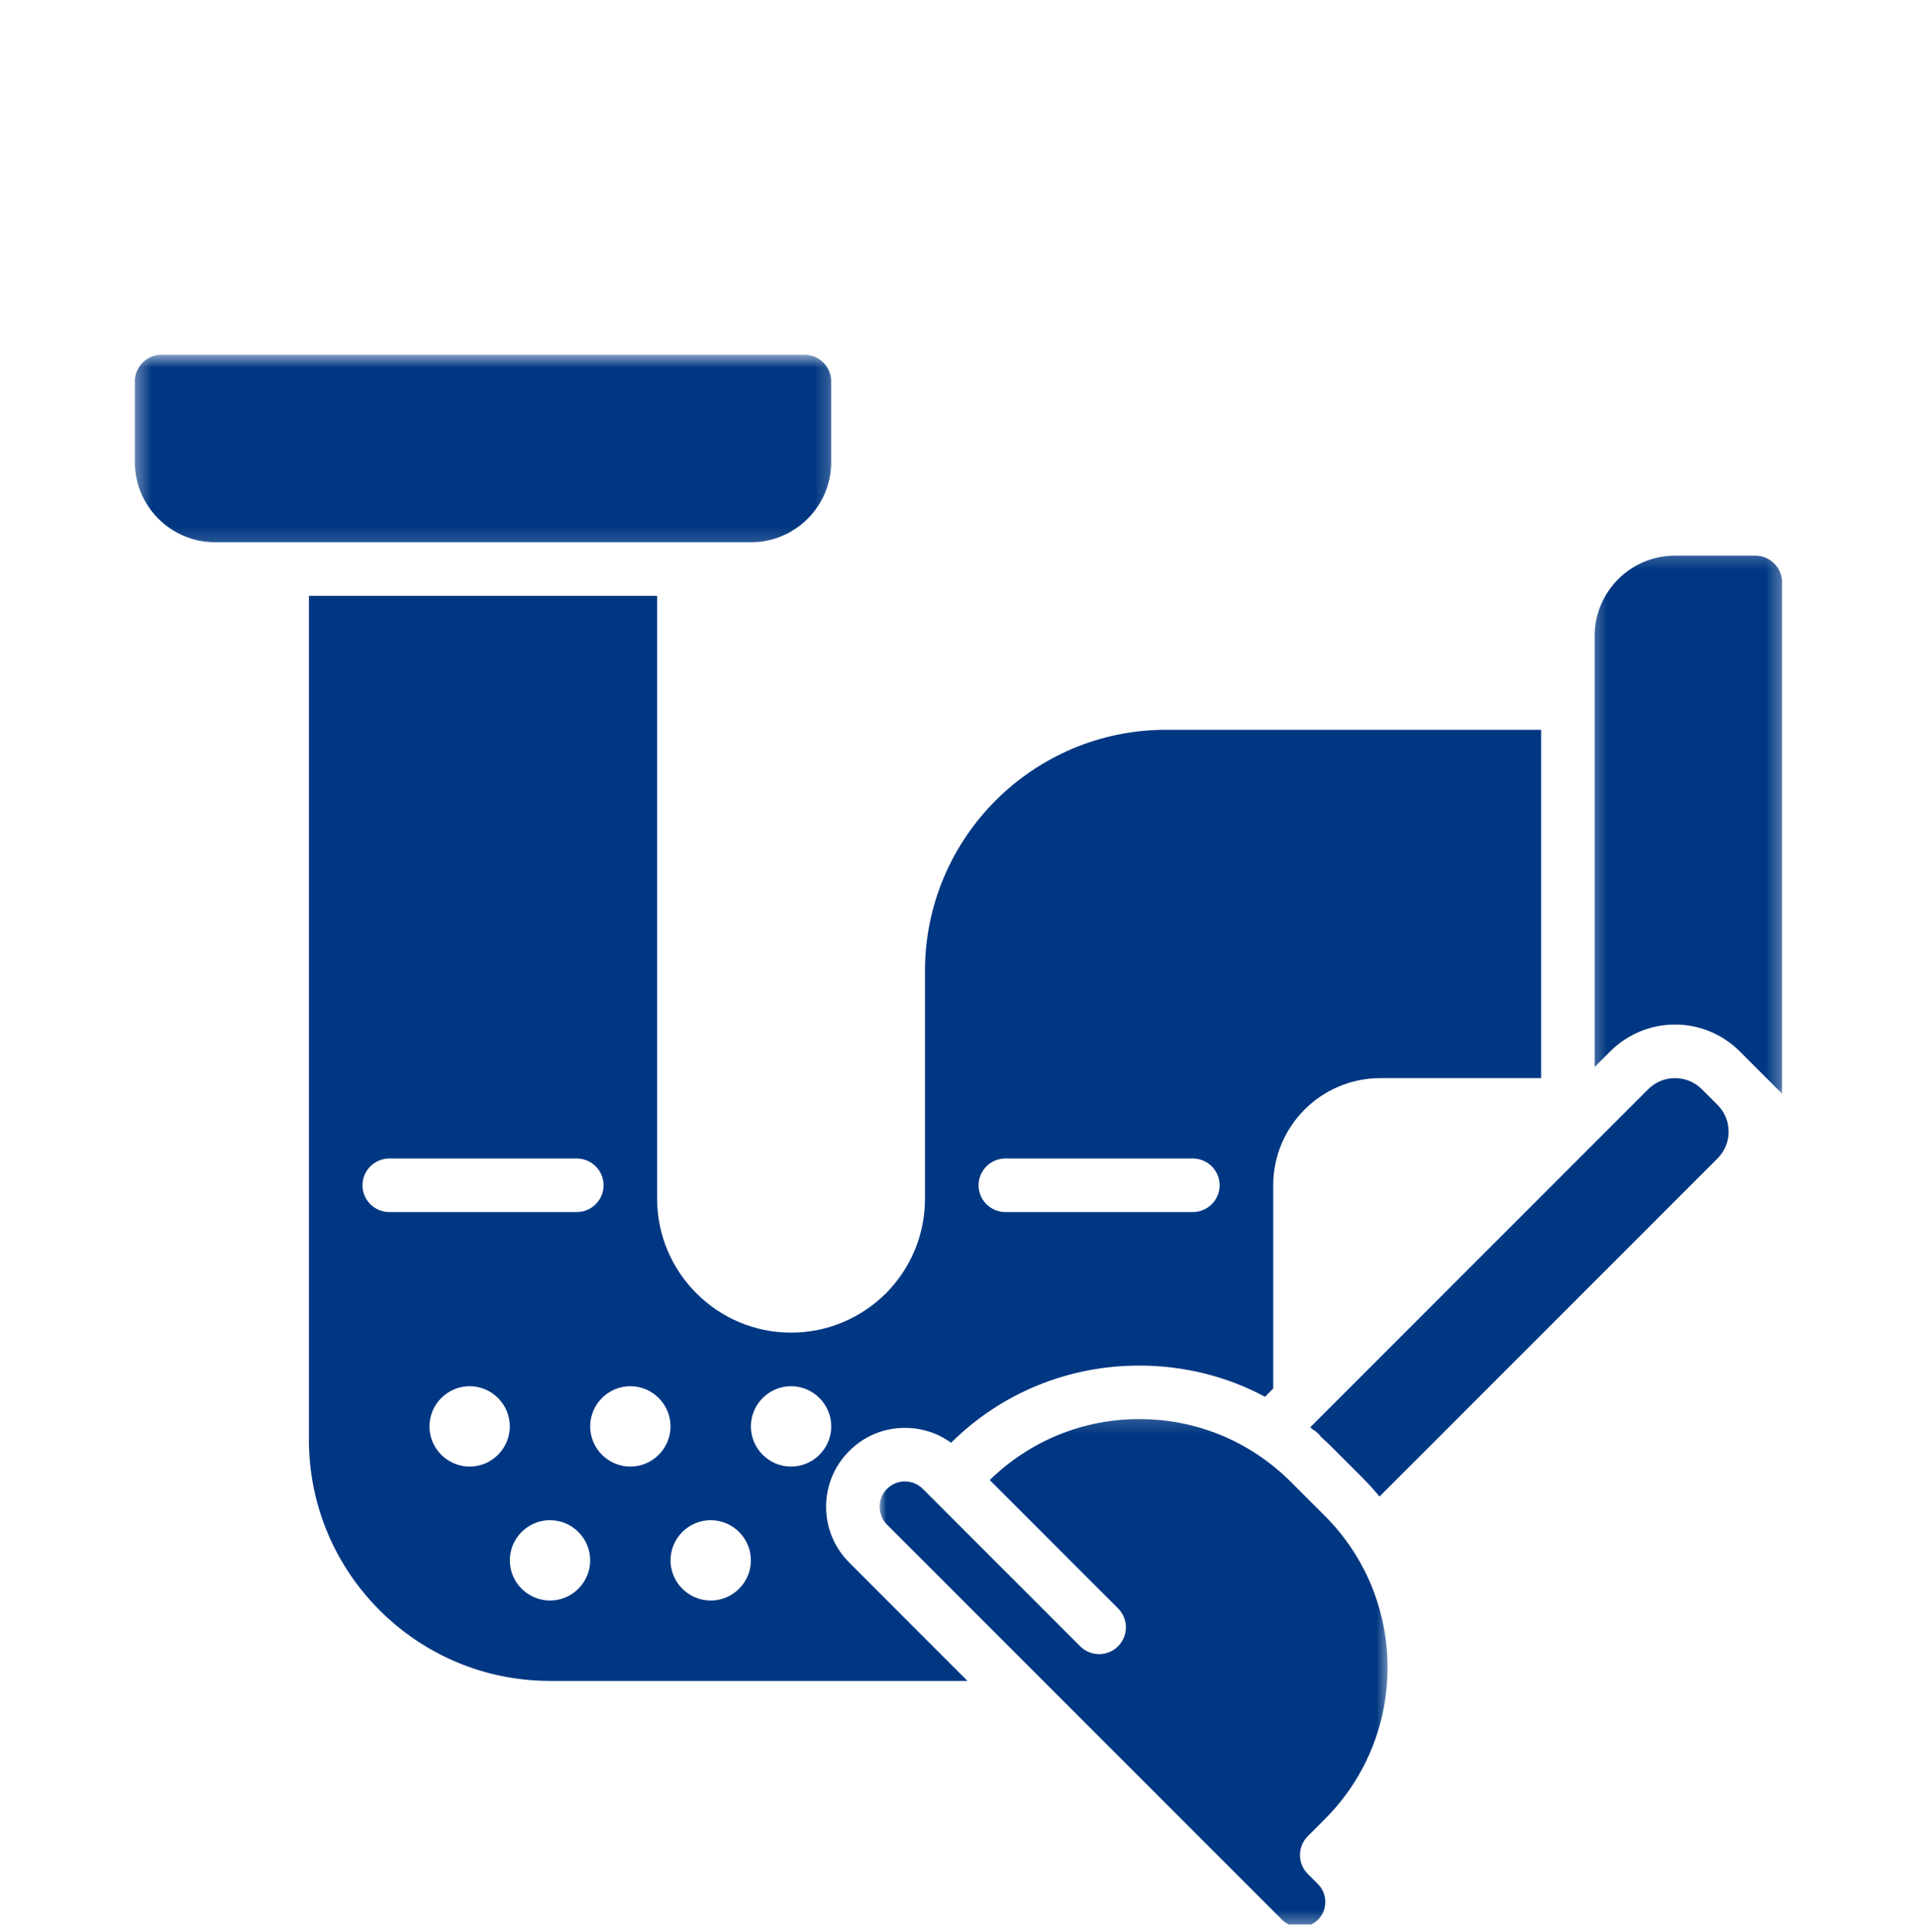
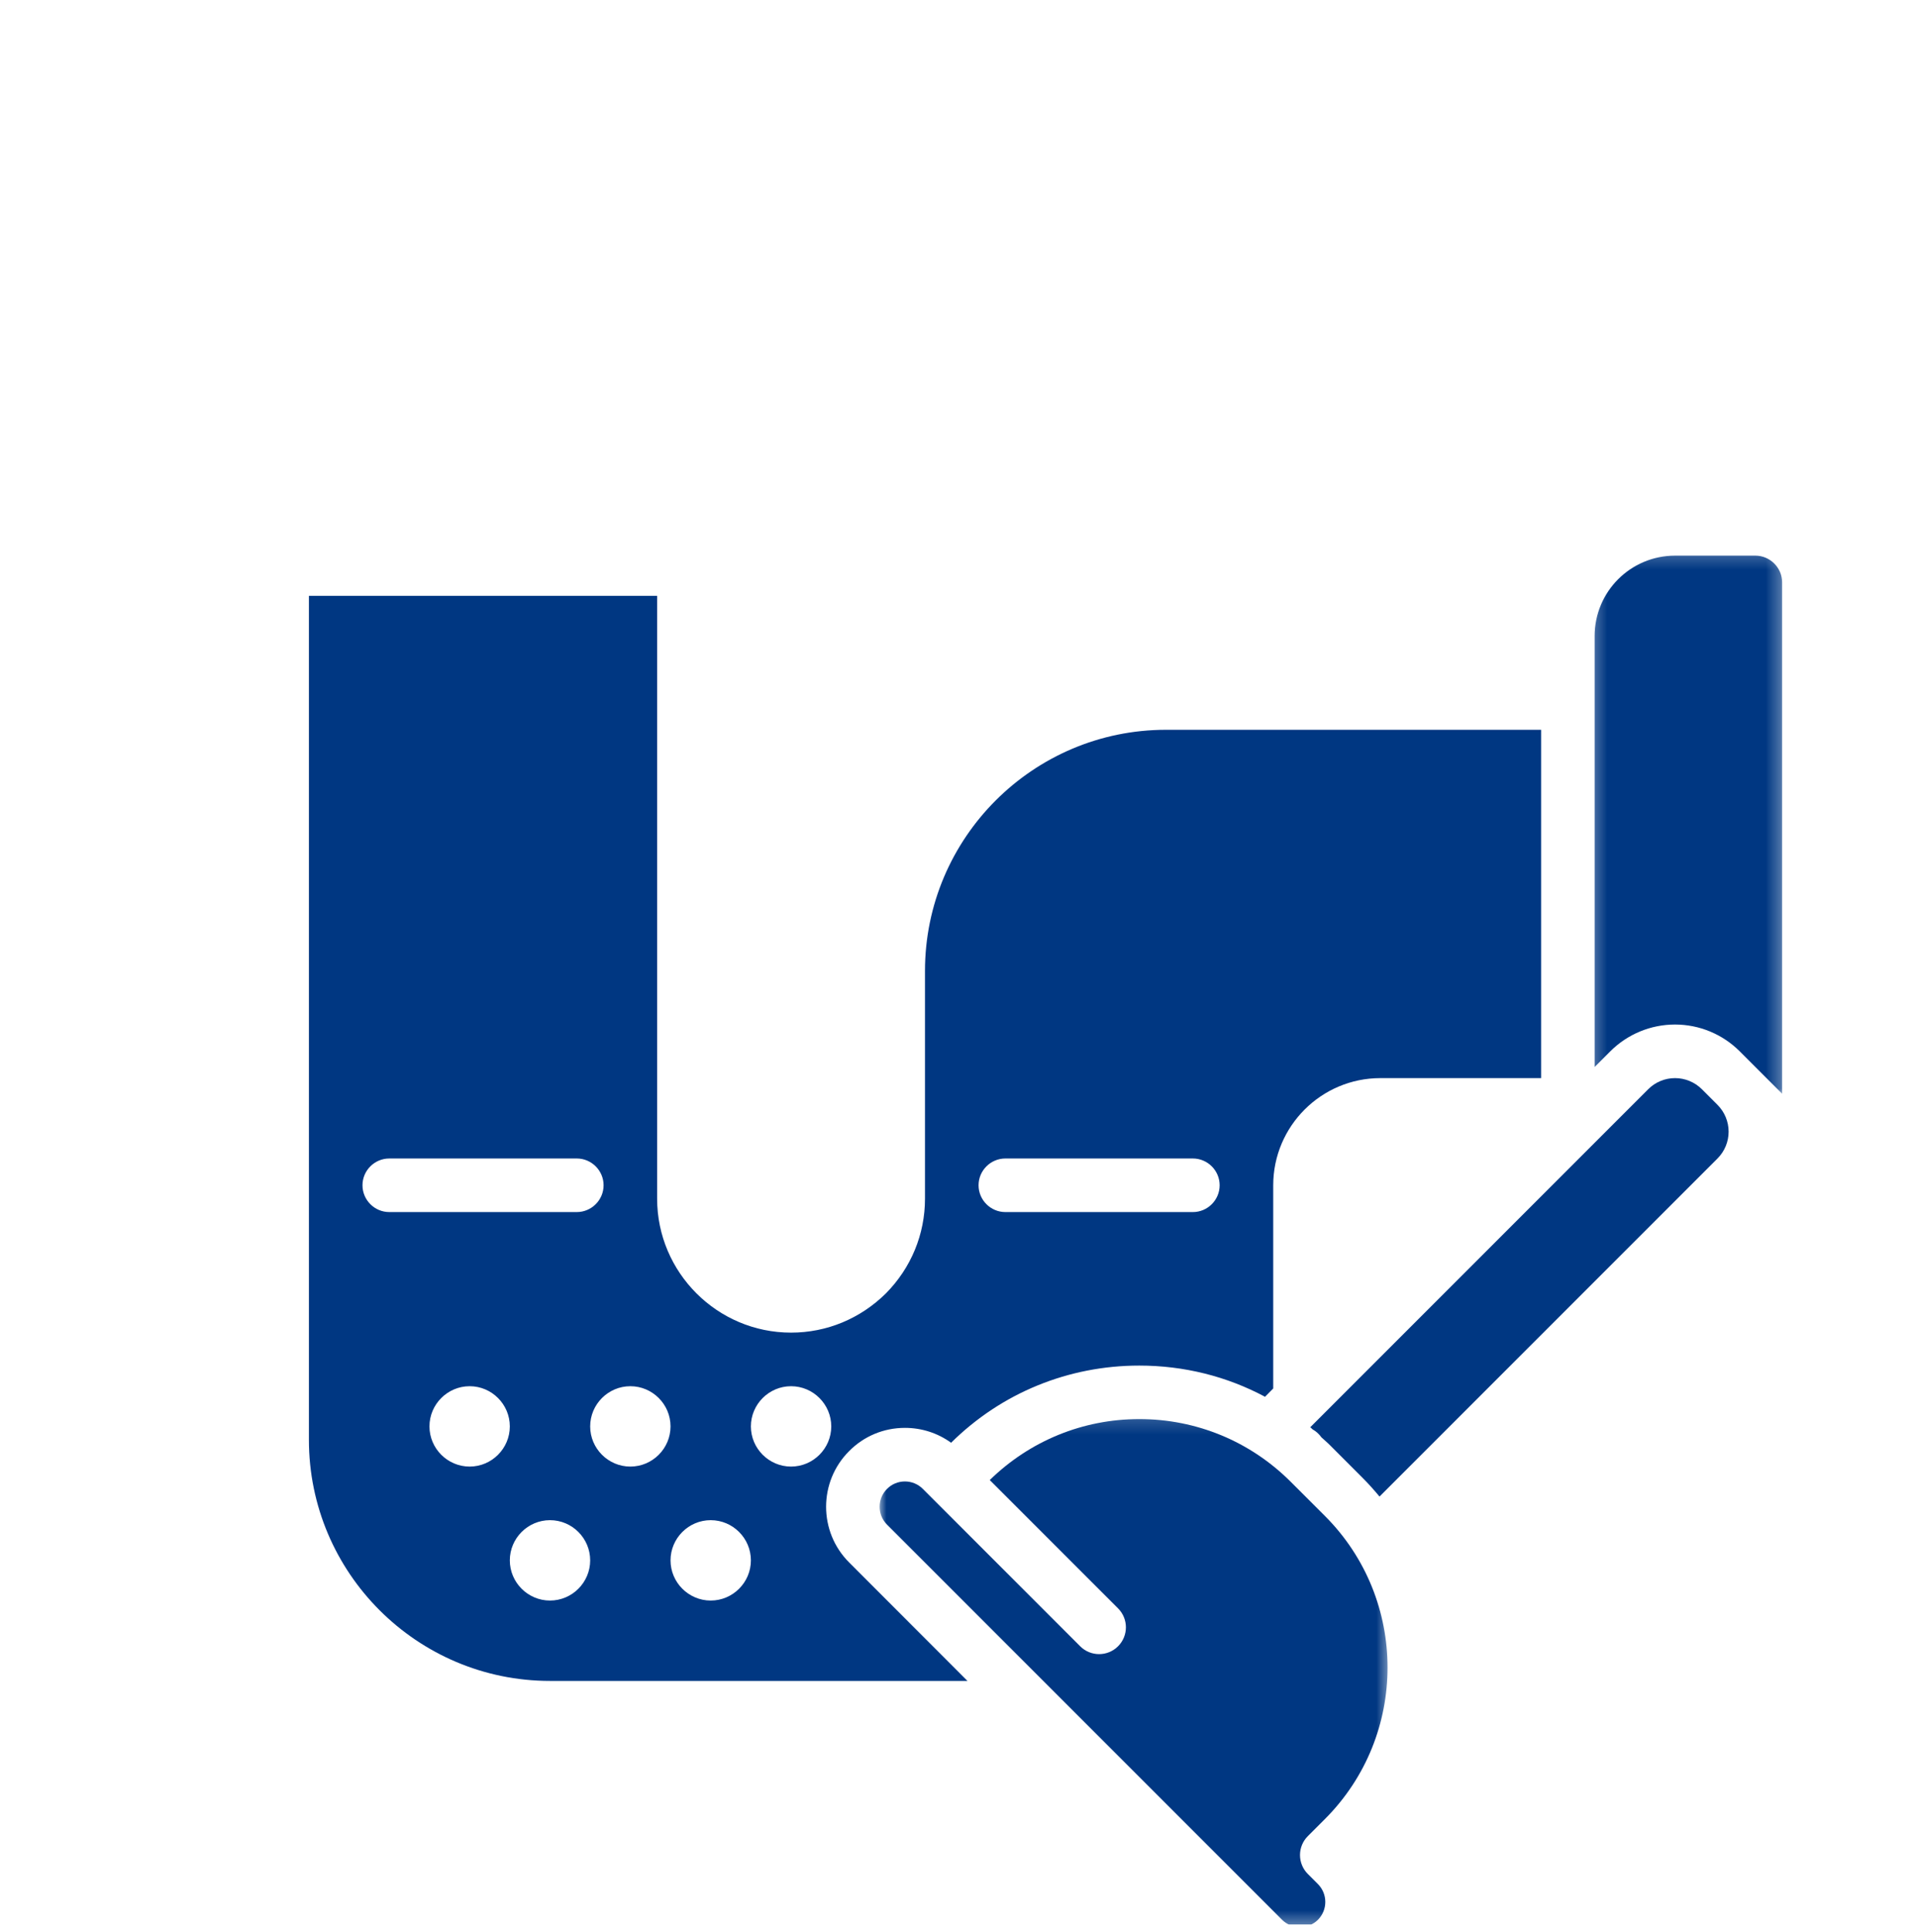
<svg xmlns="http://www.w3.org/2000/svg" width="133" height="134" viewBox="0 0 133 134" fill="none">
  <g clip-path="url(#clip0_259_10613)">
    <path d="M80.901 50.621C71.674 50.621 64.175 58.121 64.175 67.348V83.144C64.175 85.616 63.21 87.947 61.463 89.714C59.688 91.469 57.356 92.436 54.883 92.436C49.764 92.436 45.591 88.263 45.591 83.144V41.33H21.432V99.869C21.432 109.096 28.932 116.595 38.158 116.595H67.122L58.916 108.381C56.78 106.253 56.78 102.778 58.916 100.65C59.948 99.61 61.323 99.042 62.782 99.042C63.952 99.042 65.059 99.405 65.987 100.074C69.481 96.617 74.118 94.722 79.043 94.722C82.137 94.722 85.11 95.465 87.767 96.886L88.335 96.311V82.215C88.335 78.116 91.67 74.782 95.768 74.782H106.92V50.621H80.901ZM25.149 82.215C25.149 81.192 25.986 80.357 27.009 80.357H40.016C41.039 80.357 41.876 81.192 41.876 82.215C41.876 83.237 41.039 84.074 40.016 84.074H27.009C25.986 84.074 25.149 83.237 25.149 82.215ZM32.584 101.728C31.05 101.728 29.796 100.473 29.796 98.941C29.796 97.407 31.05 96.153 32.584 96.153C34.116 96.153 35.371 97.407 35.371 98.941C35.371 100.473 34.116 101.728 32.584 101.728ZM38.158 111.02C36.625 111.02 35.371 109.765 35.371 108.233C35.371 106.699 36.625 105.445 38.158 105.445C39.692 105.445 40.946 106.699 40.946 108.233C40.946 109.765 39.692 111.02 38.158 111.02ZM43.733 101.728C42.2 101.728 40.946 100.473 40.946 98.941C40.946 97.407 42.2 96.153 43.733 96.153C45.267 96.153 46.521 97.407 46.521 98.941C46.521 100.473 45.267 101.728 43.733 101.728ZM49.308 111.02C47.776 111.02 46.521 109.765 46.521 108.233C46.521 106.699 47.776 105.445 49.308 105.445C50.842 105.445 52.096 106.699 52.096 108.233C52.096 109.765 50.842 111.02 49.308 111.02ZM54.883 101.728C53.351 101.728 52.096 100.473 52.096 98.941C52.096 97.407 53.351 96.153 54.883 96.153C56.417 96.153 57.672 97.407 57.672 98.941C57.672 100.473 56.417 101.728 54.883 101.728ZM82.759 84.074H69.752C68.729 84.074 67.892 83.237 67.892 82.215C67.892 81.192 68.729 80.357 69.752 80.357H82.759C83.782 80.357 84.618 81.192 84.618 82.215C84.618 83.237 83.782 84.074 82.759 84.074Z" fill="#003782" />
    <mask id="mask0_259_10613" style="mask-type:luminance" maskUnits="userSpaceOnUse" x="61" y="98" width="36" height="36">
      <path d="M61.003 98.158H96.469V133.651H61.003V98.158Z" fill="white" />
    </mask>
    <g mask="url(#mask0_259_10613)">
      <path d="M89.556 102.789C86.748 99.981 83.014 98.433 79.044 98.433C75.135 98.433 71.461 99.938 68.668 102.662L77.57 111.563C78.296 112.289 78.296 113.465 77.57 114.191C77.207 114.554 76.731 114.736 76.256 114.736C75.779 114.736 75.304 114.554 74.941 114.191L64.023 103.273C63.692 102.942 63.25 102.759 62.782 102.759C62.313 102.759 61.873 102.942 61.542 103.273C60.857 103.957 60.857 105.071 61.542 105.755L88.954 133.167C89.616 133.831 90.772 133.831 91.435 133.167C92.119 132.483 92.119 131.369 91.435 130.685L90.738 129.988C90.389 129.639 90.193 129.166 90.193 128.673C90.193 128.181 90.389 127.707 90.738 127.36L91.92 126.178C97.716 120.38 97.716 110.949 91.92 105.151L89.556 102.789Z" fill="#003782" />
    </g>
    <path d="M116.212 74.782C115.513 74.782 114.846 75.057 114.354 75.551L111.95 77.953L91.51 98.395L91.508 98.396L90.906 98.999C90.962 99.046 91.015 99.101 91.072 99.15C91.309 99.28 91.515 99.469 91.679 99.7C91.845 99.856 92.023 99.998 92.186 100.16L94.549 102.525C94.962 102.936 95.343 103.367 95.709 103.806L119.16 80.355C119.653 79.863 119.93 79.194 119.93 78.497C119.93 77.801 119.653 77.131 119.16 76.638L118.071 75.549C117.576 75.057 116.908 74.782 116.212 74.782Z" fill="#003782" />
    <mask id="mask1_259_10613" style="mask-type:luminance" maskUnits="userSpaceOnUse" x="9" y="24" width="49" height="14">
-       <path d="M9.336 24.591H57.811V37.864H9.336V24.591Z" fill="white" />
-     </mask>
+       </mask>
    <g mask="url(#mask1_259_10613)">
      <path d="M57.672 26.462V32.037C57.672 35.113 55.172 37.614 52.096 37.614H14.928C11.852 37.614 9.353 35.113 9.353 32.037V26.462C9.353 25.44 10.19 24.605 11.212 24.605H55.813C56.835 24.605 57.672 25.44 57.672 26.462Z" fill="#003782" />
    </g>
    <mask id="mask2_259_10613" style="mask-type:luminance" maskUnits="userSpaceOnUse" x="110" y="38" width="14" height="39">
      <path d="M110.301 38.219H123.716V76.168H110.301V38.219Z" fill="white" />
    </mask>
    <g mask="url(#mask2_259_10613)">
      <path d="M123.644 40.401V75.868L120.7 72.924C119.509 71.734 117.895 71.065 116.212 71.065C114.527 71.065 112.913 71.734 111.721 72.924L110.635 74.01V44.117C110.635 41.038 113.132 38.542 116.212 38.542H121.786C122.808 38.542 123.644 39.379 123.644 40.401Z" fill="#003782" />
    </g>
  </g>
  <defs>
    <clipPath id="clip0_259_10613">
      <rect width="133" height="133" fill="white" transform="translate(0 0.5)" />
    </clipPath>
  </defs>
</svg>